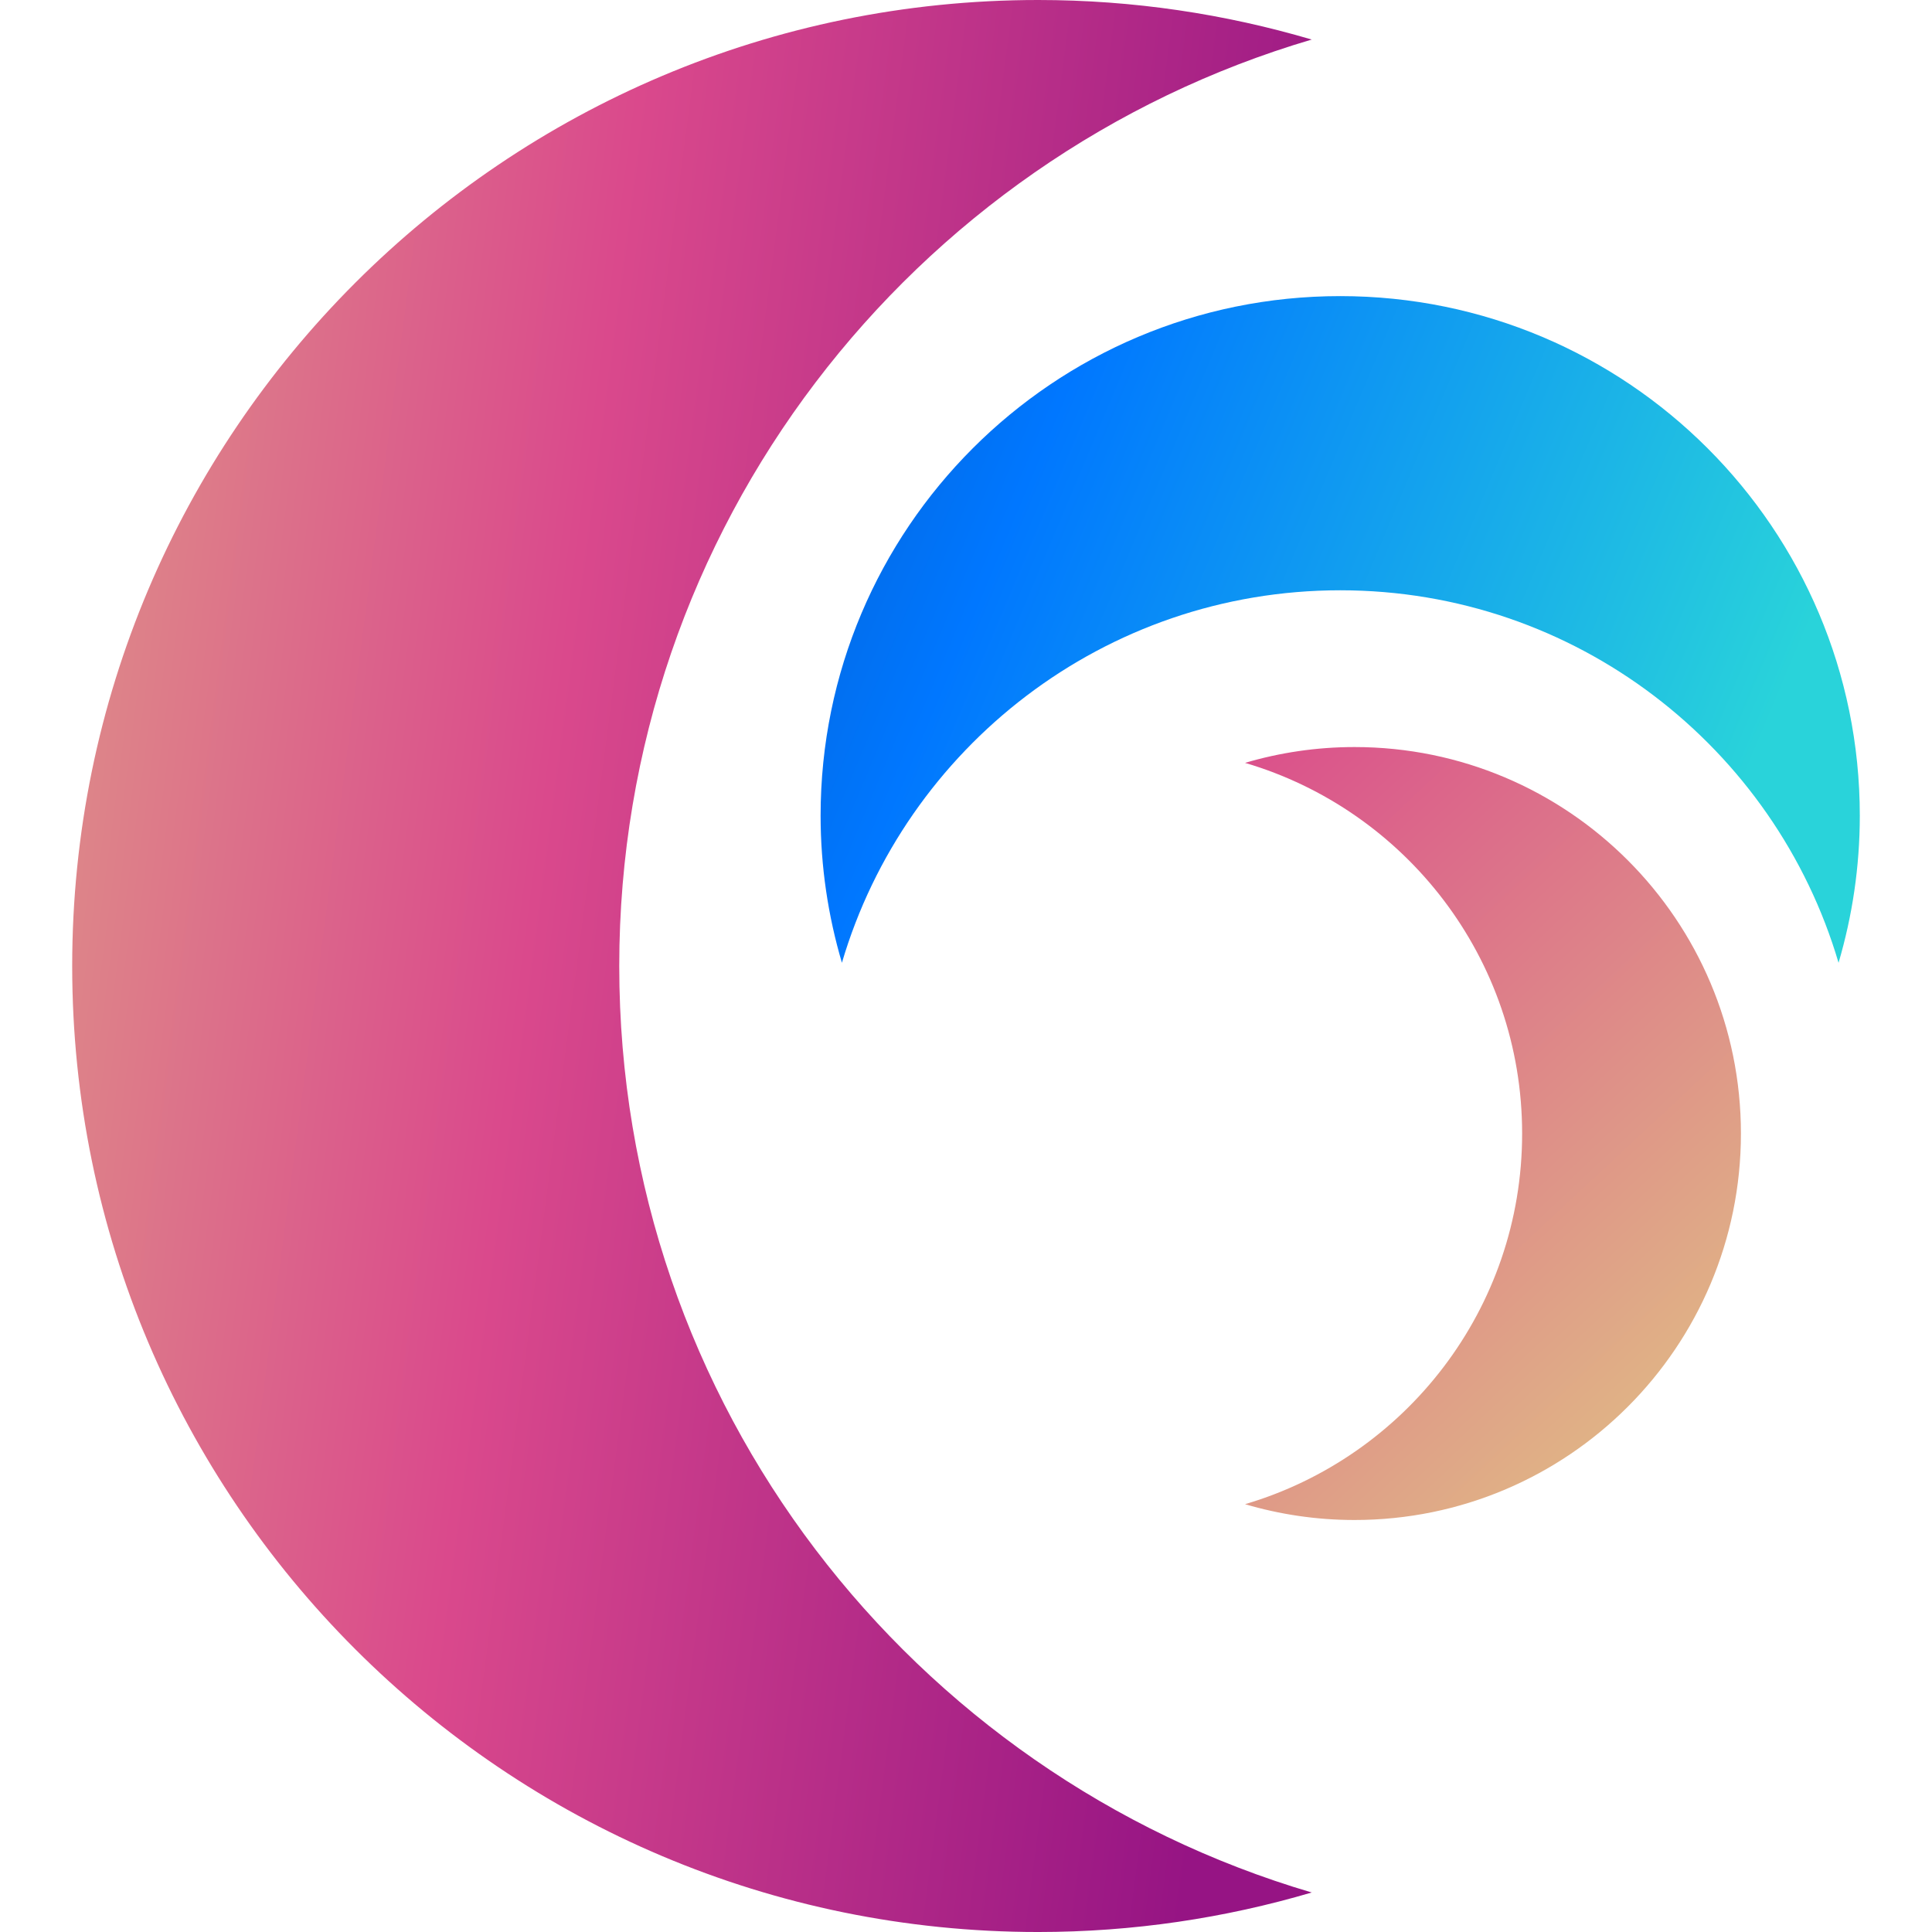
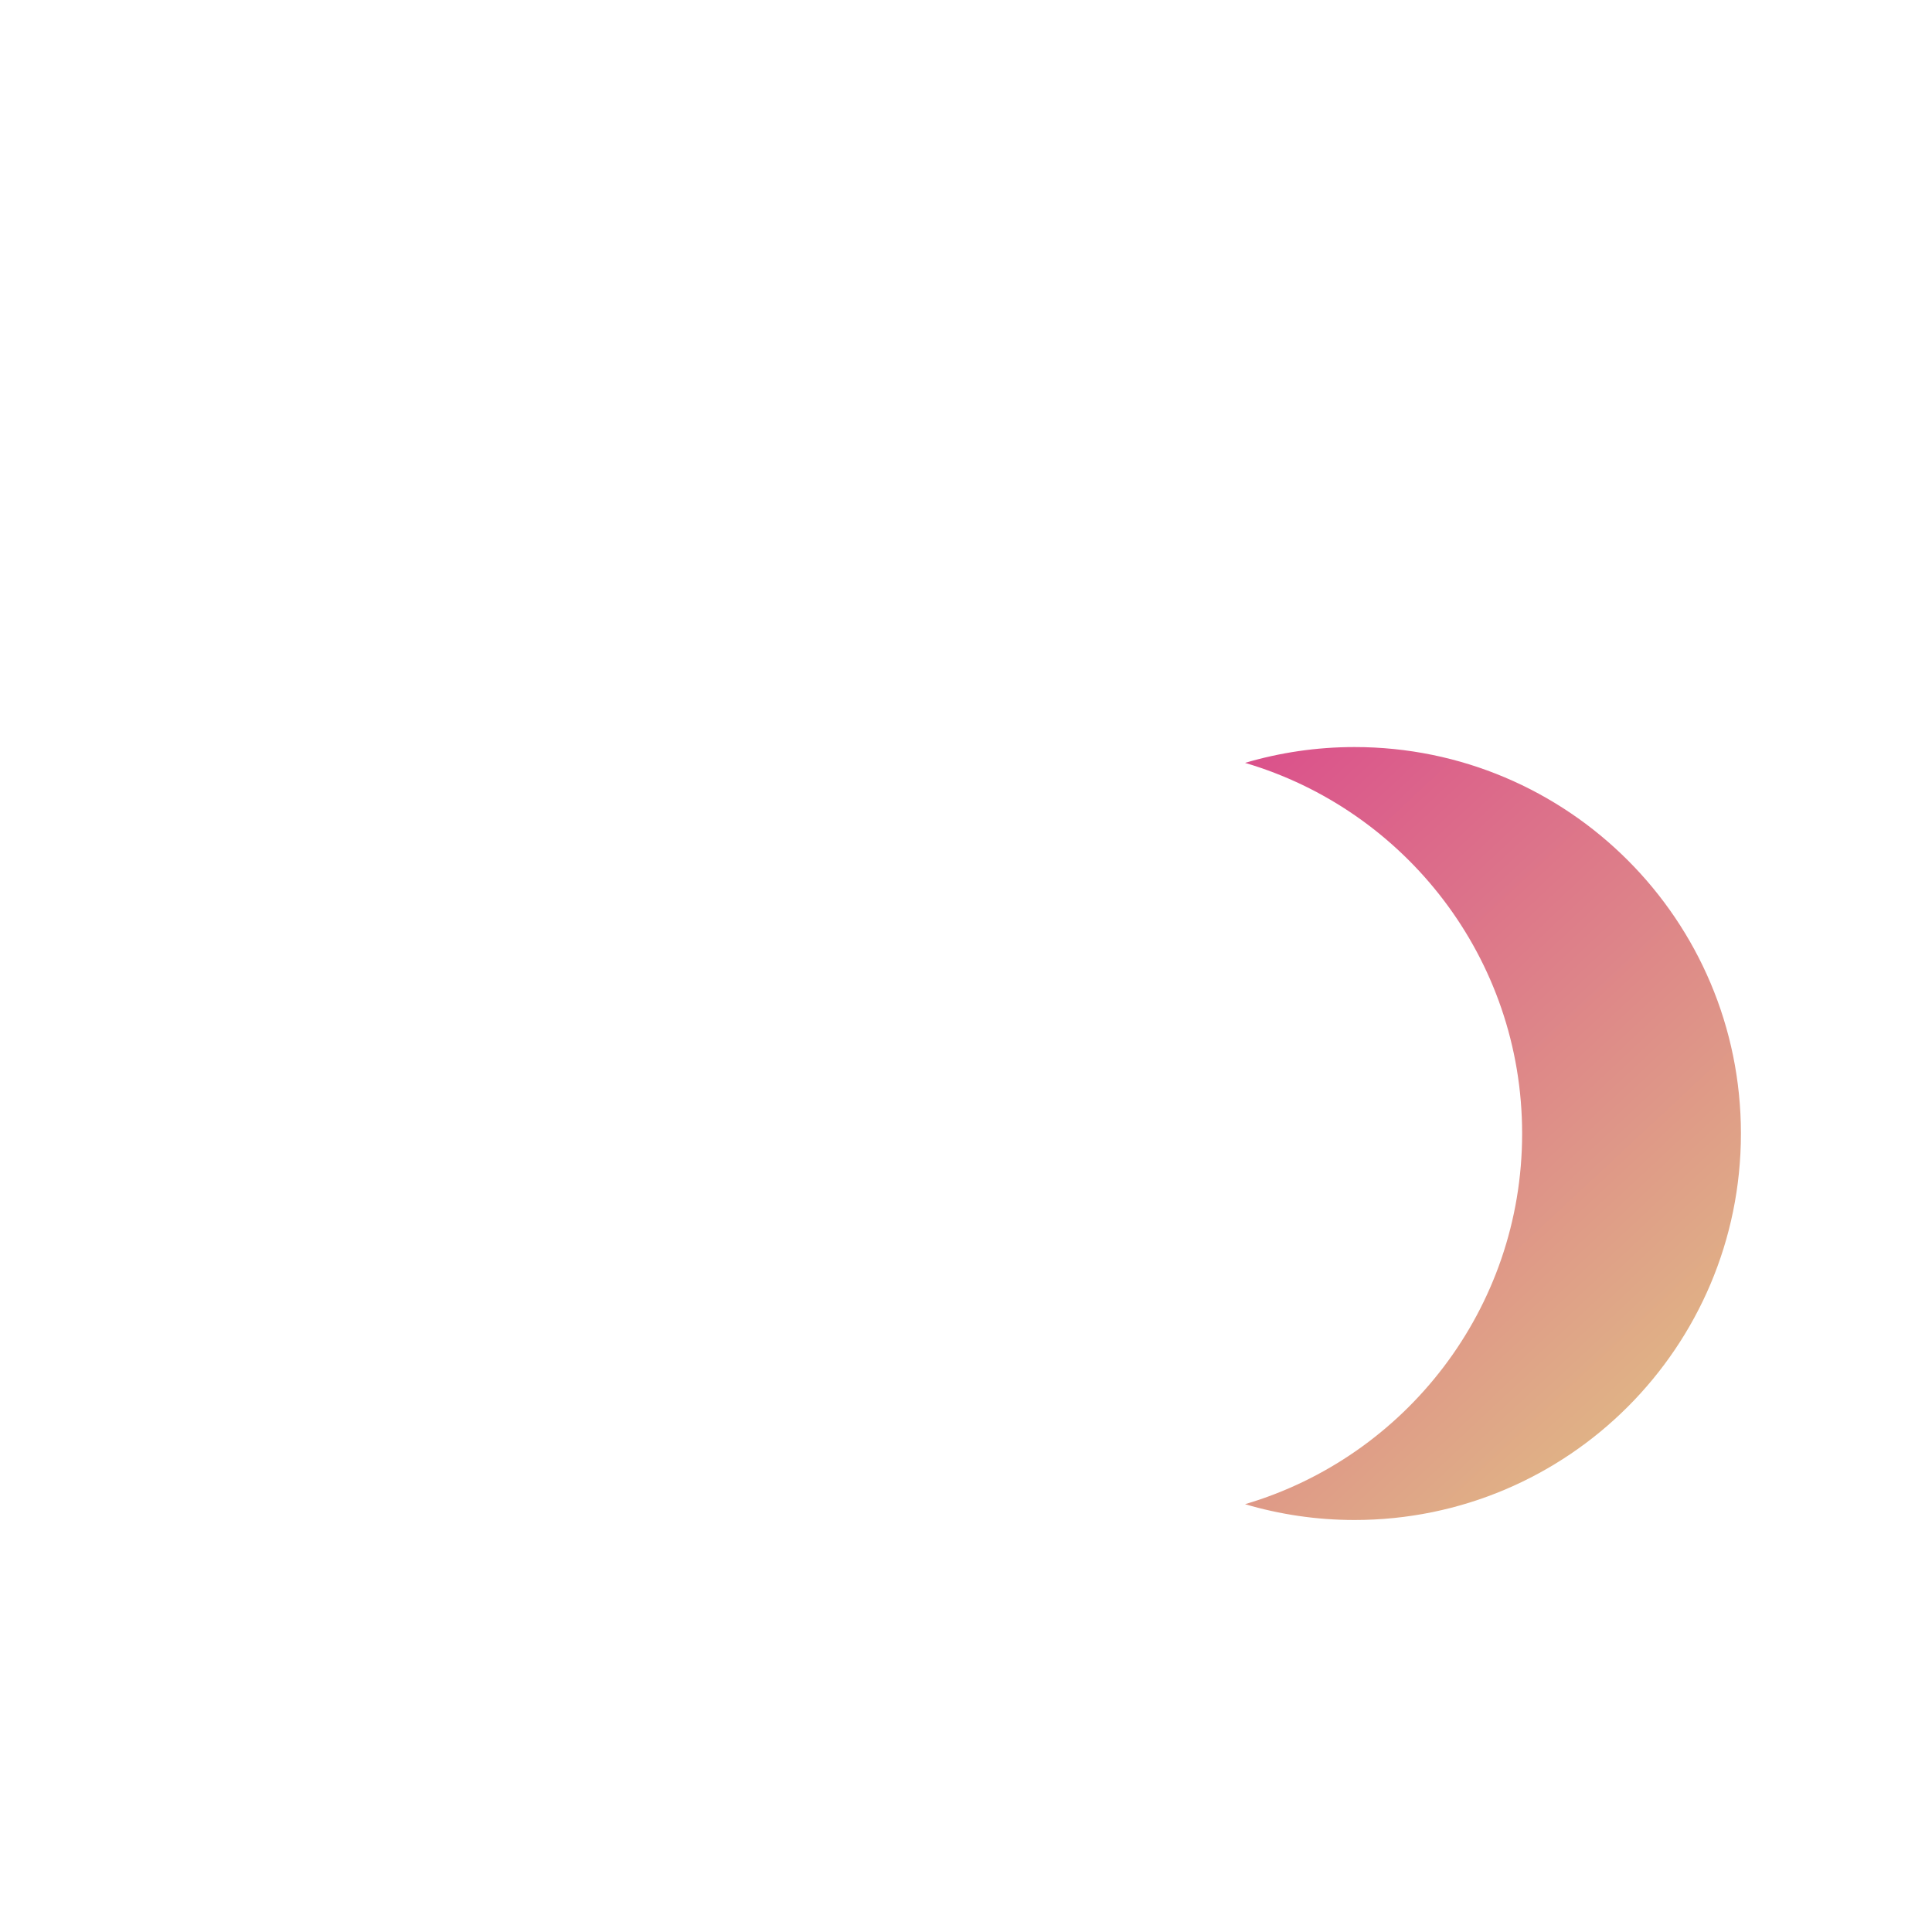
<svg xmlns="http://www.w3.org/2000/svg" version="1.1" id="Layer_1" x="0px" y="0px" viewBox="0 0 504.123 504.123" style="enable-background:new 0 0 504.123 504.123;" xml:space="preserve">
  <linearGradient id="SVGID_1_" gradientUnits="userSpaceOnUse" x1="-55.998" y1="604.707" x2="-3.083" y2="597.767" gradientTransform="matrix(7.877 0 0 -7.877 364.027 4969.669)">
    <stop offset="0.012" style="stop-color:#E0B386" />
    <stop offset="0.519" style="stop-color:#DA498C" />
    <stop offset="1" style="stop-color:#961484" />
  </linearGradient>
-   <path style="fill:url(#SVGID_1_);" d="M161.583,252.062c0-114.404,76.264-210.952,180.689-241.743  C319.642,3.647,295.696,0,270.899,0C131.69,0,18.838,112.853,18.838,252.062c0,139.217,112.853,252.062,252.062,252.062  c24.789,0,48.742-3.639,71.373-10.311C237.84,463.029,161.583,366.474,161.583,252.062z" />
  <linearGradient id="SVGID_2_" gradientUnits="userSpaceOnUse" x1="10.408" y1="602.188" x2="-35.471" y2="621.471" gradientTransform="matrix(7.877 0 0 -7.877 364.027 4969.669)">
    <stop offset="0" style="stop-color:#29D3DA" />
    <stop offset="0.519" style="stop-color:#0077FF" />
    <stop offset="0.999" style="stop-color:#064093" />
    <stop offset="1" style="stop-color:#084698" />
  </linearGradient>
-   <path style="fill:url(#SVGID_2_);" d="M349.708,154.025c61.535,0,113.475,41.023,130.032,97.201  c3.584-12.17,5.545-25.056,5.545-38.392c0-74.87-60.7-135.562-135.578-135.57c-74.878,0-135.585,60.692-135.585,135.562  c0,13.336,1.969,26.222,5.561,38.392C236.249,195.048,288.181,154.033,349.708,154.025z" />
  <linearGradient id="SVGID_3_" gradientUnits="userSpaceOnUse" x1="8.707" y1="583.889" x2="-27.144" y2="622.336" gradientTransform="matrix(7.877 0 0 -7.877 364.027 4969.669)">
    <stop offset="0.012" style="stop-color:#E0B386" />
    <stop offset="0.519" style="stop-color:#DA498C" />
    <stop offset="1" style="stop-color:#961484" />
  </linearGradient>
  <path style="fill:url(#SVGID_3_);" d="M397.174,295.786c0,45.765-30.523,84.393-72.302,96.705c9.051,2.67,18.629,4.127,28.562,4.127  c55.674,0,100.832-45.143,100.832-100.84S409.131,194.93,353.434,194.93c-9.909,0-19.511,1.449-28.562,4.128  C366.651,211.377,397.174,250.006,397.174,295.786z" />
  <g>
</g>
  <g>
</g>
  <g>
</g>
  <g>
</g>
  <g>
</g>
  <g>
</g>
  <g>
</g>
  <g>
</g>
  <g>
</g>
  <g>
</g>
  <g>
</g>
  <g>
</g>
  <g>
</g>
  <g>
</g>
  <g>
</g>
</svg>